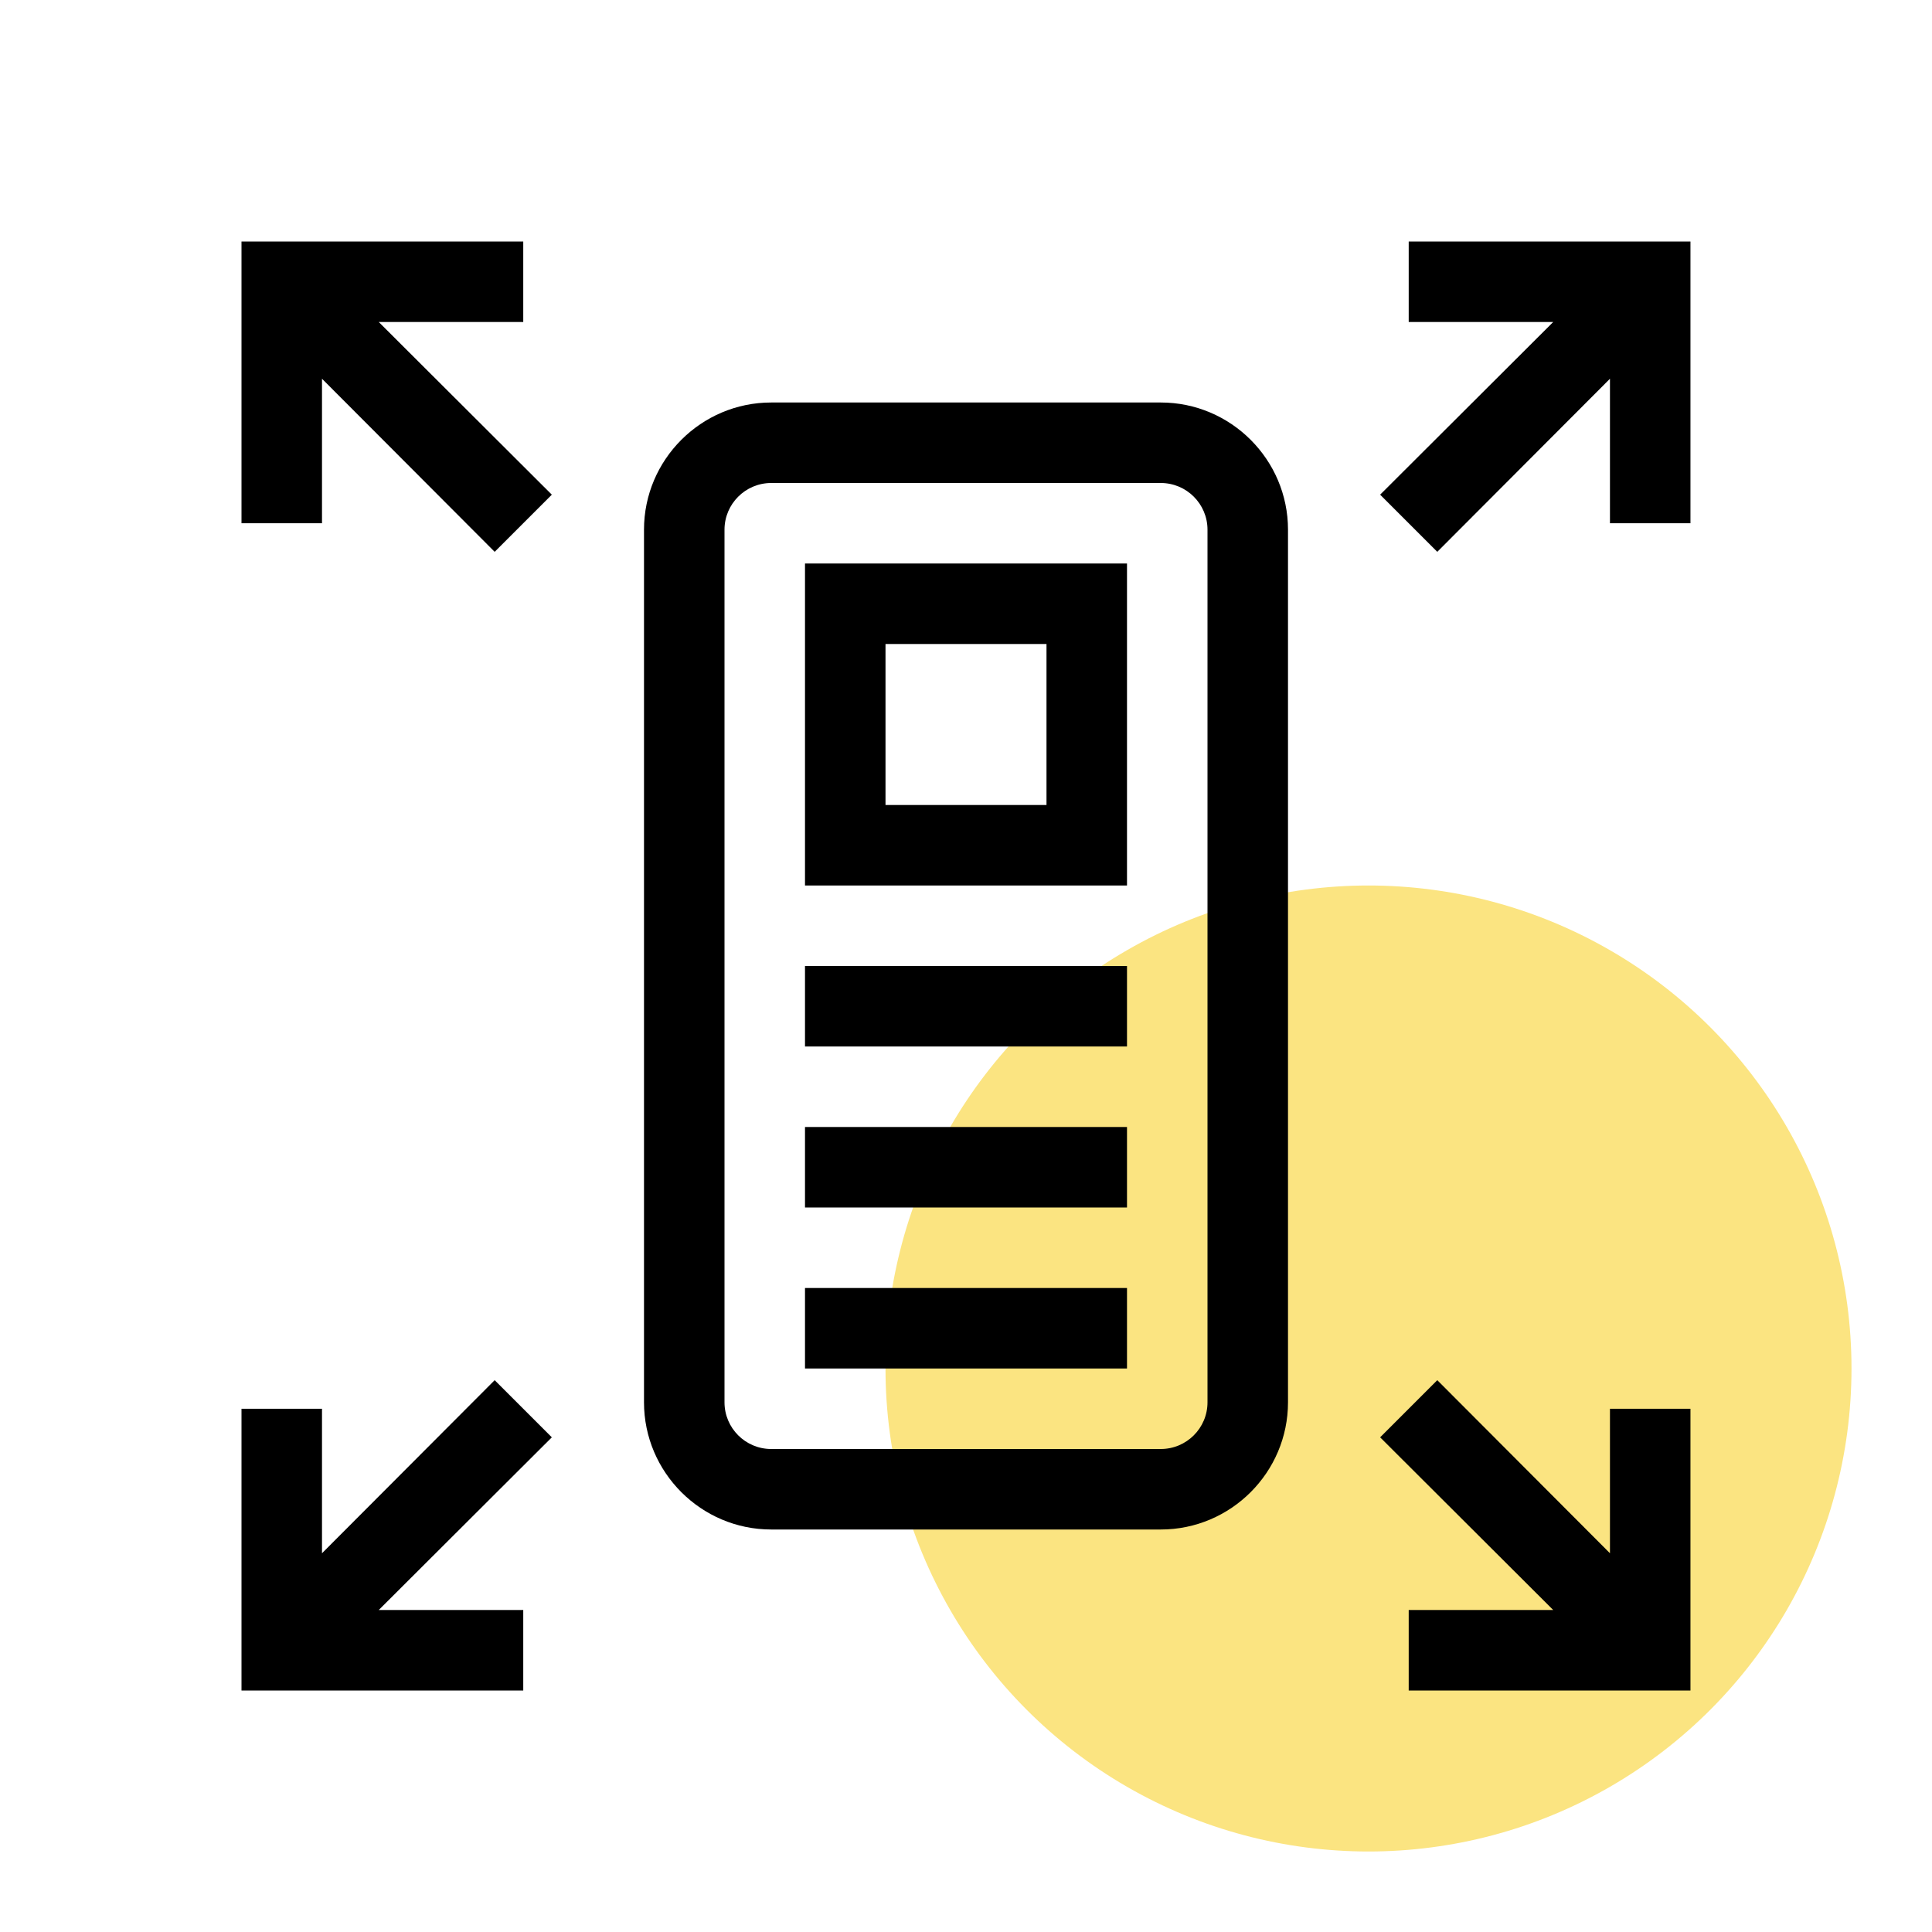
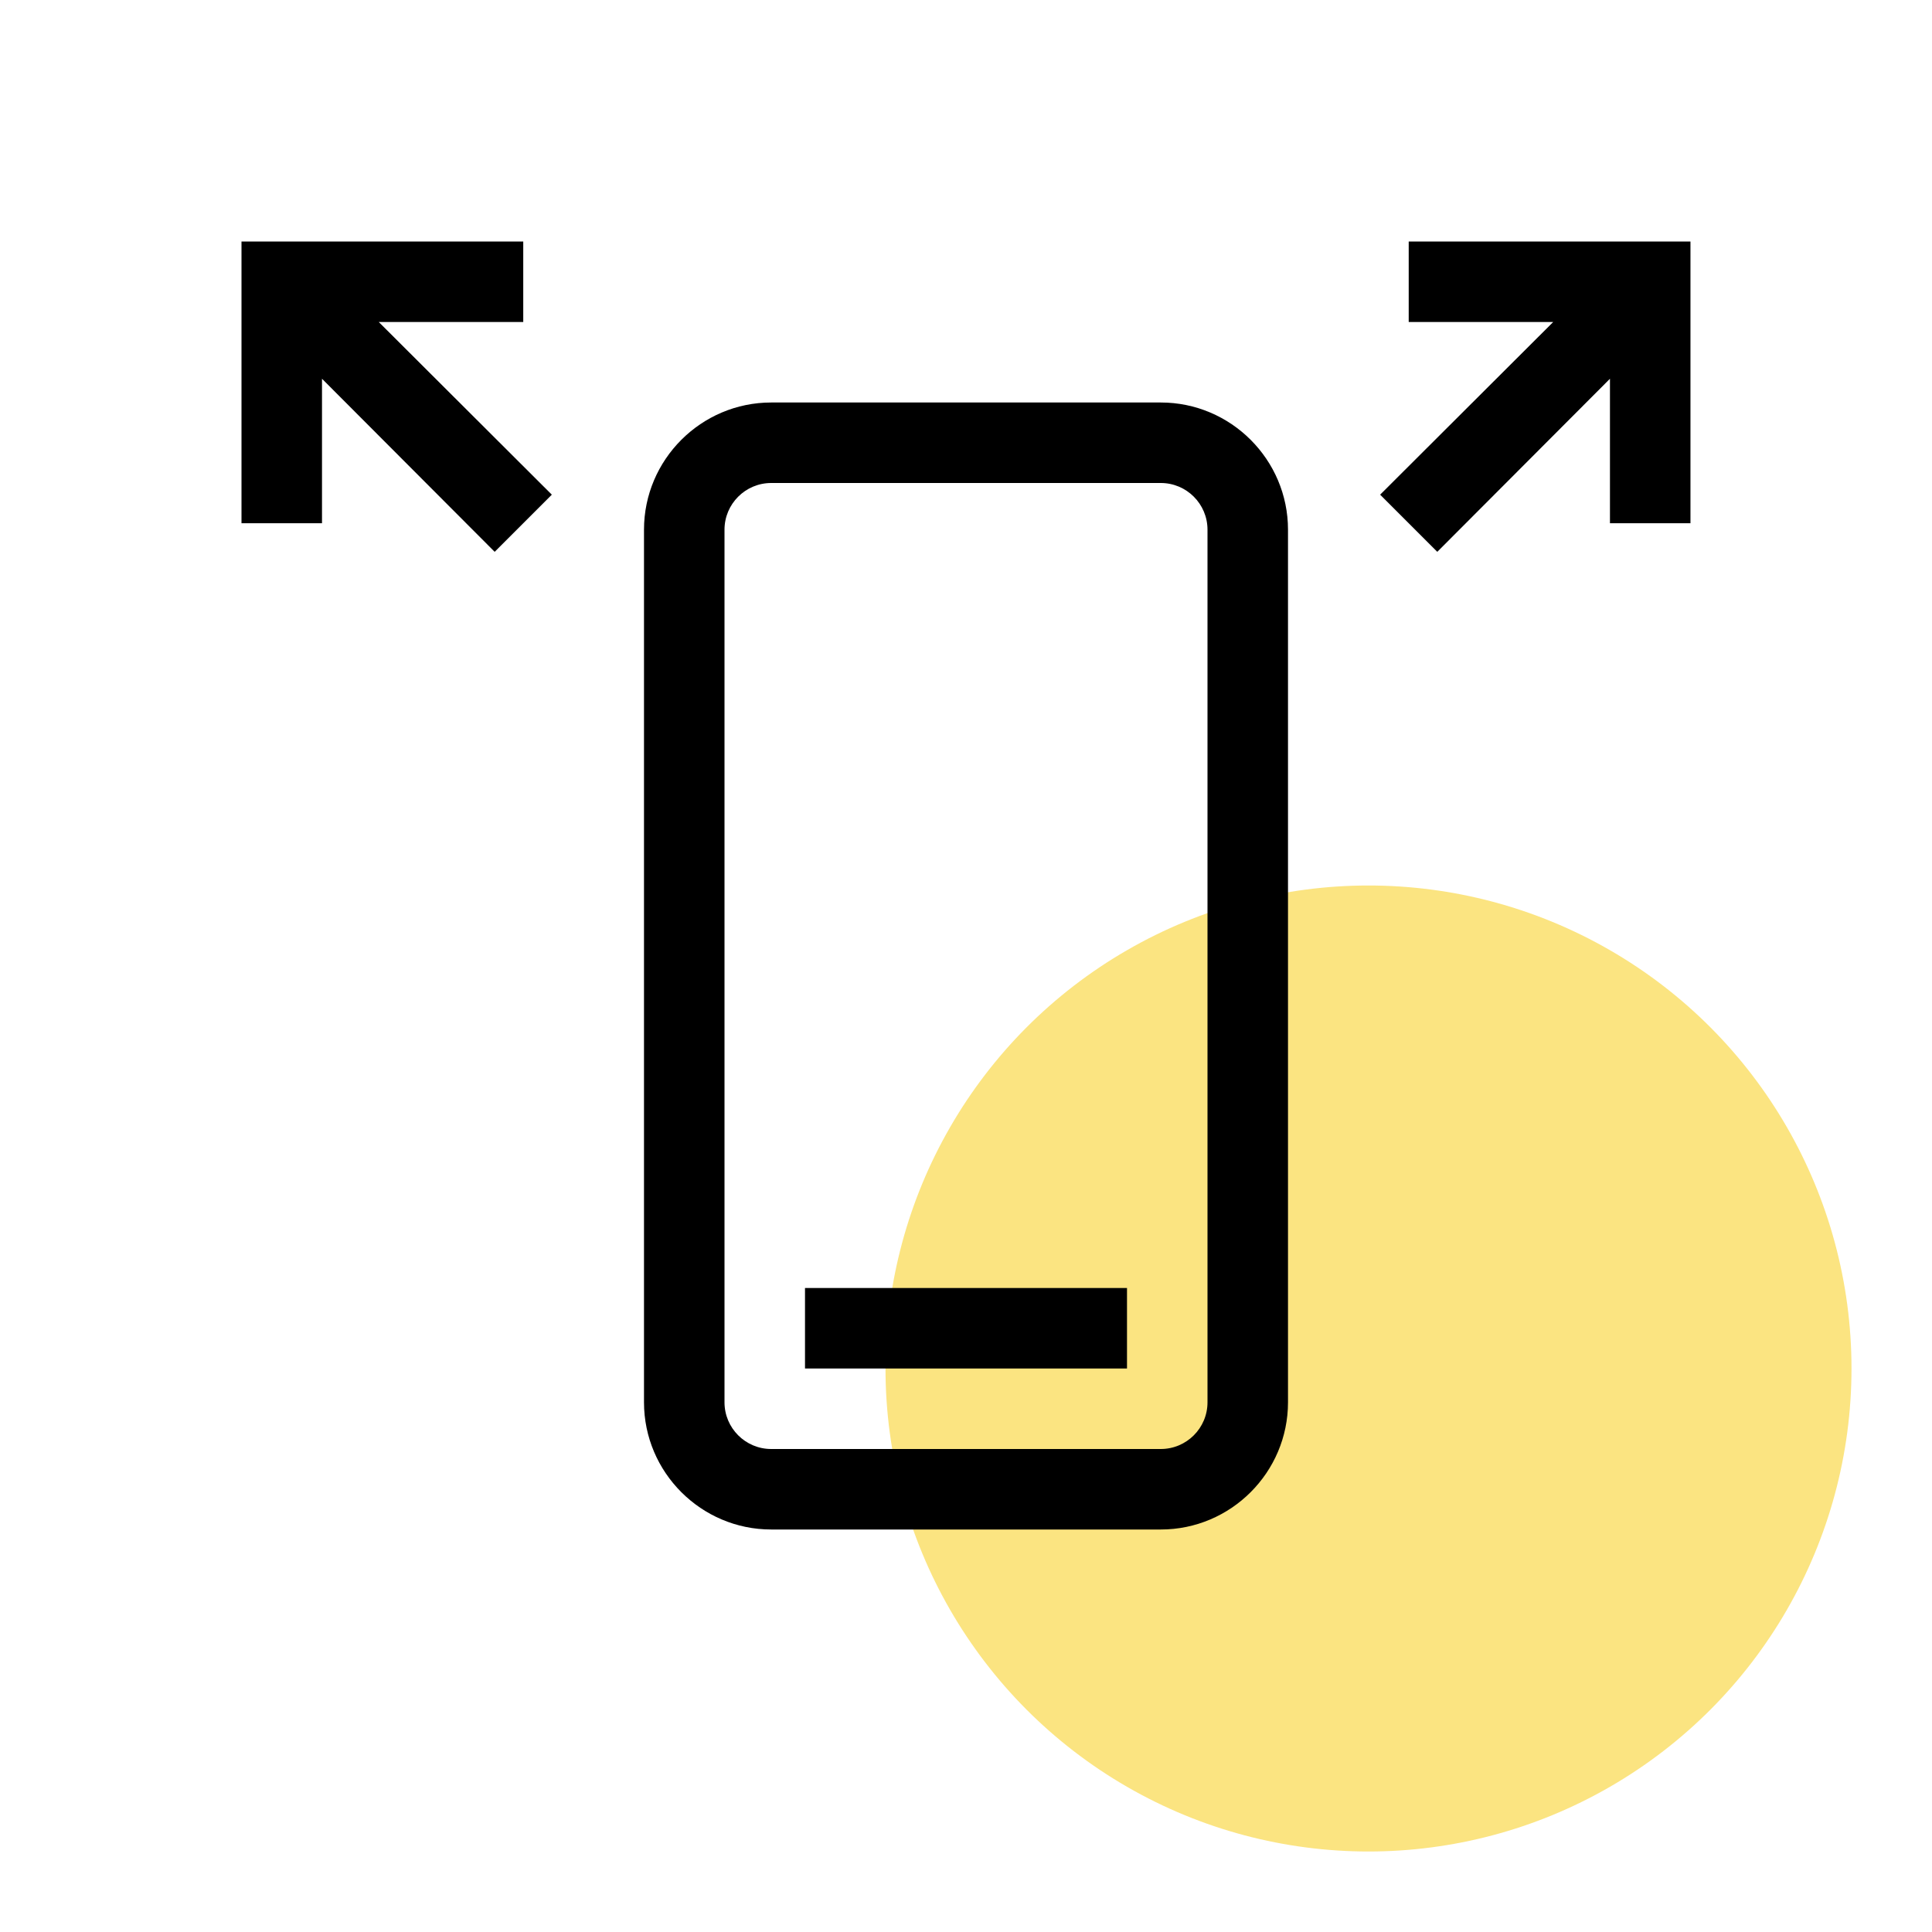
<svg xmlns="http://www.w3.org/2000/svg" width="48" height="48" viewBox="0 0 48 48" fill="none">
  <g clip-path="url(#clip0_2134_16652)">
    <circle cx="34" cy="34" r="12" fill="#FBE481" />
    <path d="M13 8V6H6V13H8V9.41L12.29 13.71L13.71 12.29L9.41 8H13Z" fill="black" />
    <path d="M34.999 6V8H38.589L34.289 12.29L35.709 13.71L39.999 9.41V13H41.999V6H34.999Z" fill="black" />
-     <path d="M39.999 38.59L35.709 34.29L34.289 35.71L38.589 40H34.999V42H41.999V35H39.999V38.59Z" fill="black" />
-     <path d="M12.29 34.29L8 38.59V35H6V42H13V40H9.41L13.71 35.71L12.29 34.29Z" fill="black" />
    <path d="M28.84 10H19.16C17.42 10 16 11.42 16 13.16V34.84C16 36.58 17.42 38 19.16 38H28.84C30.58 38 32 36.58 32 34.84V13.16C32 11.42 30.58 10 28.84 10ZM30 34.84C30 35.48 29.48 36 28.84 36H19.16C18.52 36 18 35.48 18 34.84V13.16C18 12.52 18.52 12 19.16 12H28.84C29.48 12 30 12.52 30 13.16V34.84Z" fill="black" />
-     <path d="M28 24H20V26H28V24Z" fill="black" />
-     <path d="M28 28H20V30H28V28Z" fill="black" />
    <path d="M28 32H20V34H28V32Z" fill="black" />
-     <path d="M20 22H28V14H20V22ZM22 16H26V20H22V16Z" fill="black" />
  </g>
  <defs>
    <clipPath id="clip0_2134_16652">
      <rect width="48" height="48" fill="white" />
    </clipPath>
  </defs>
</svg>